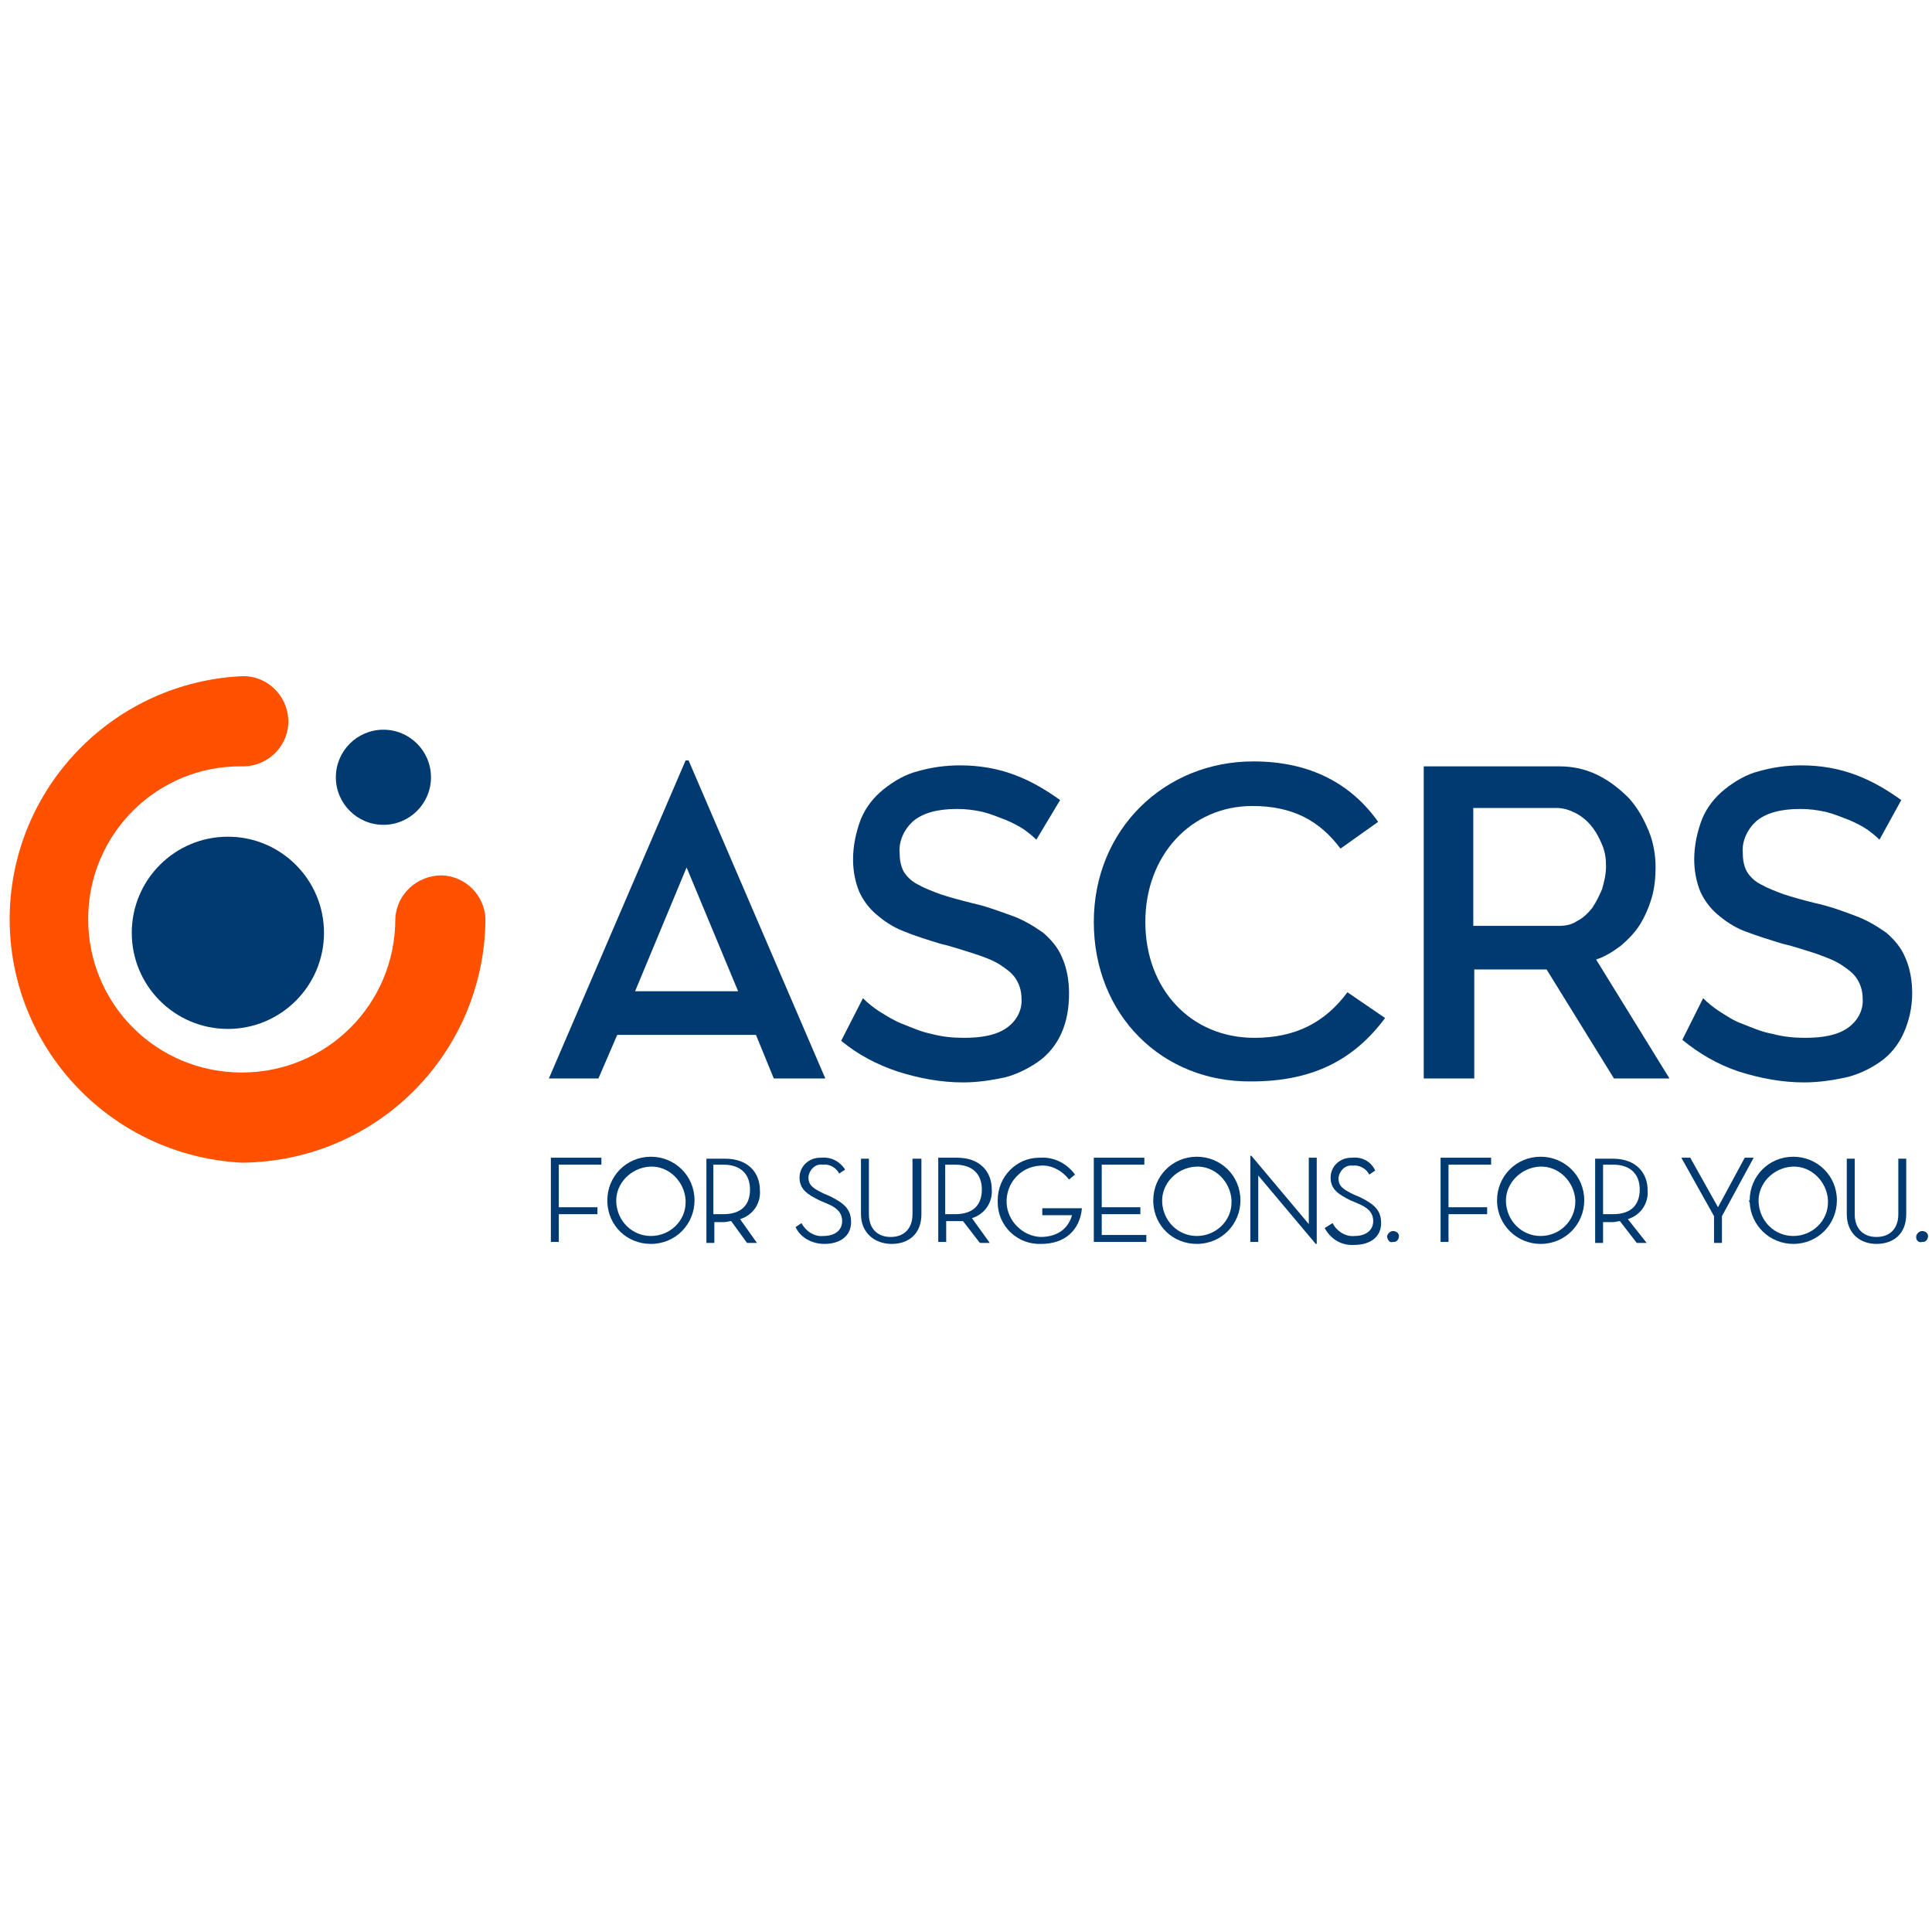
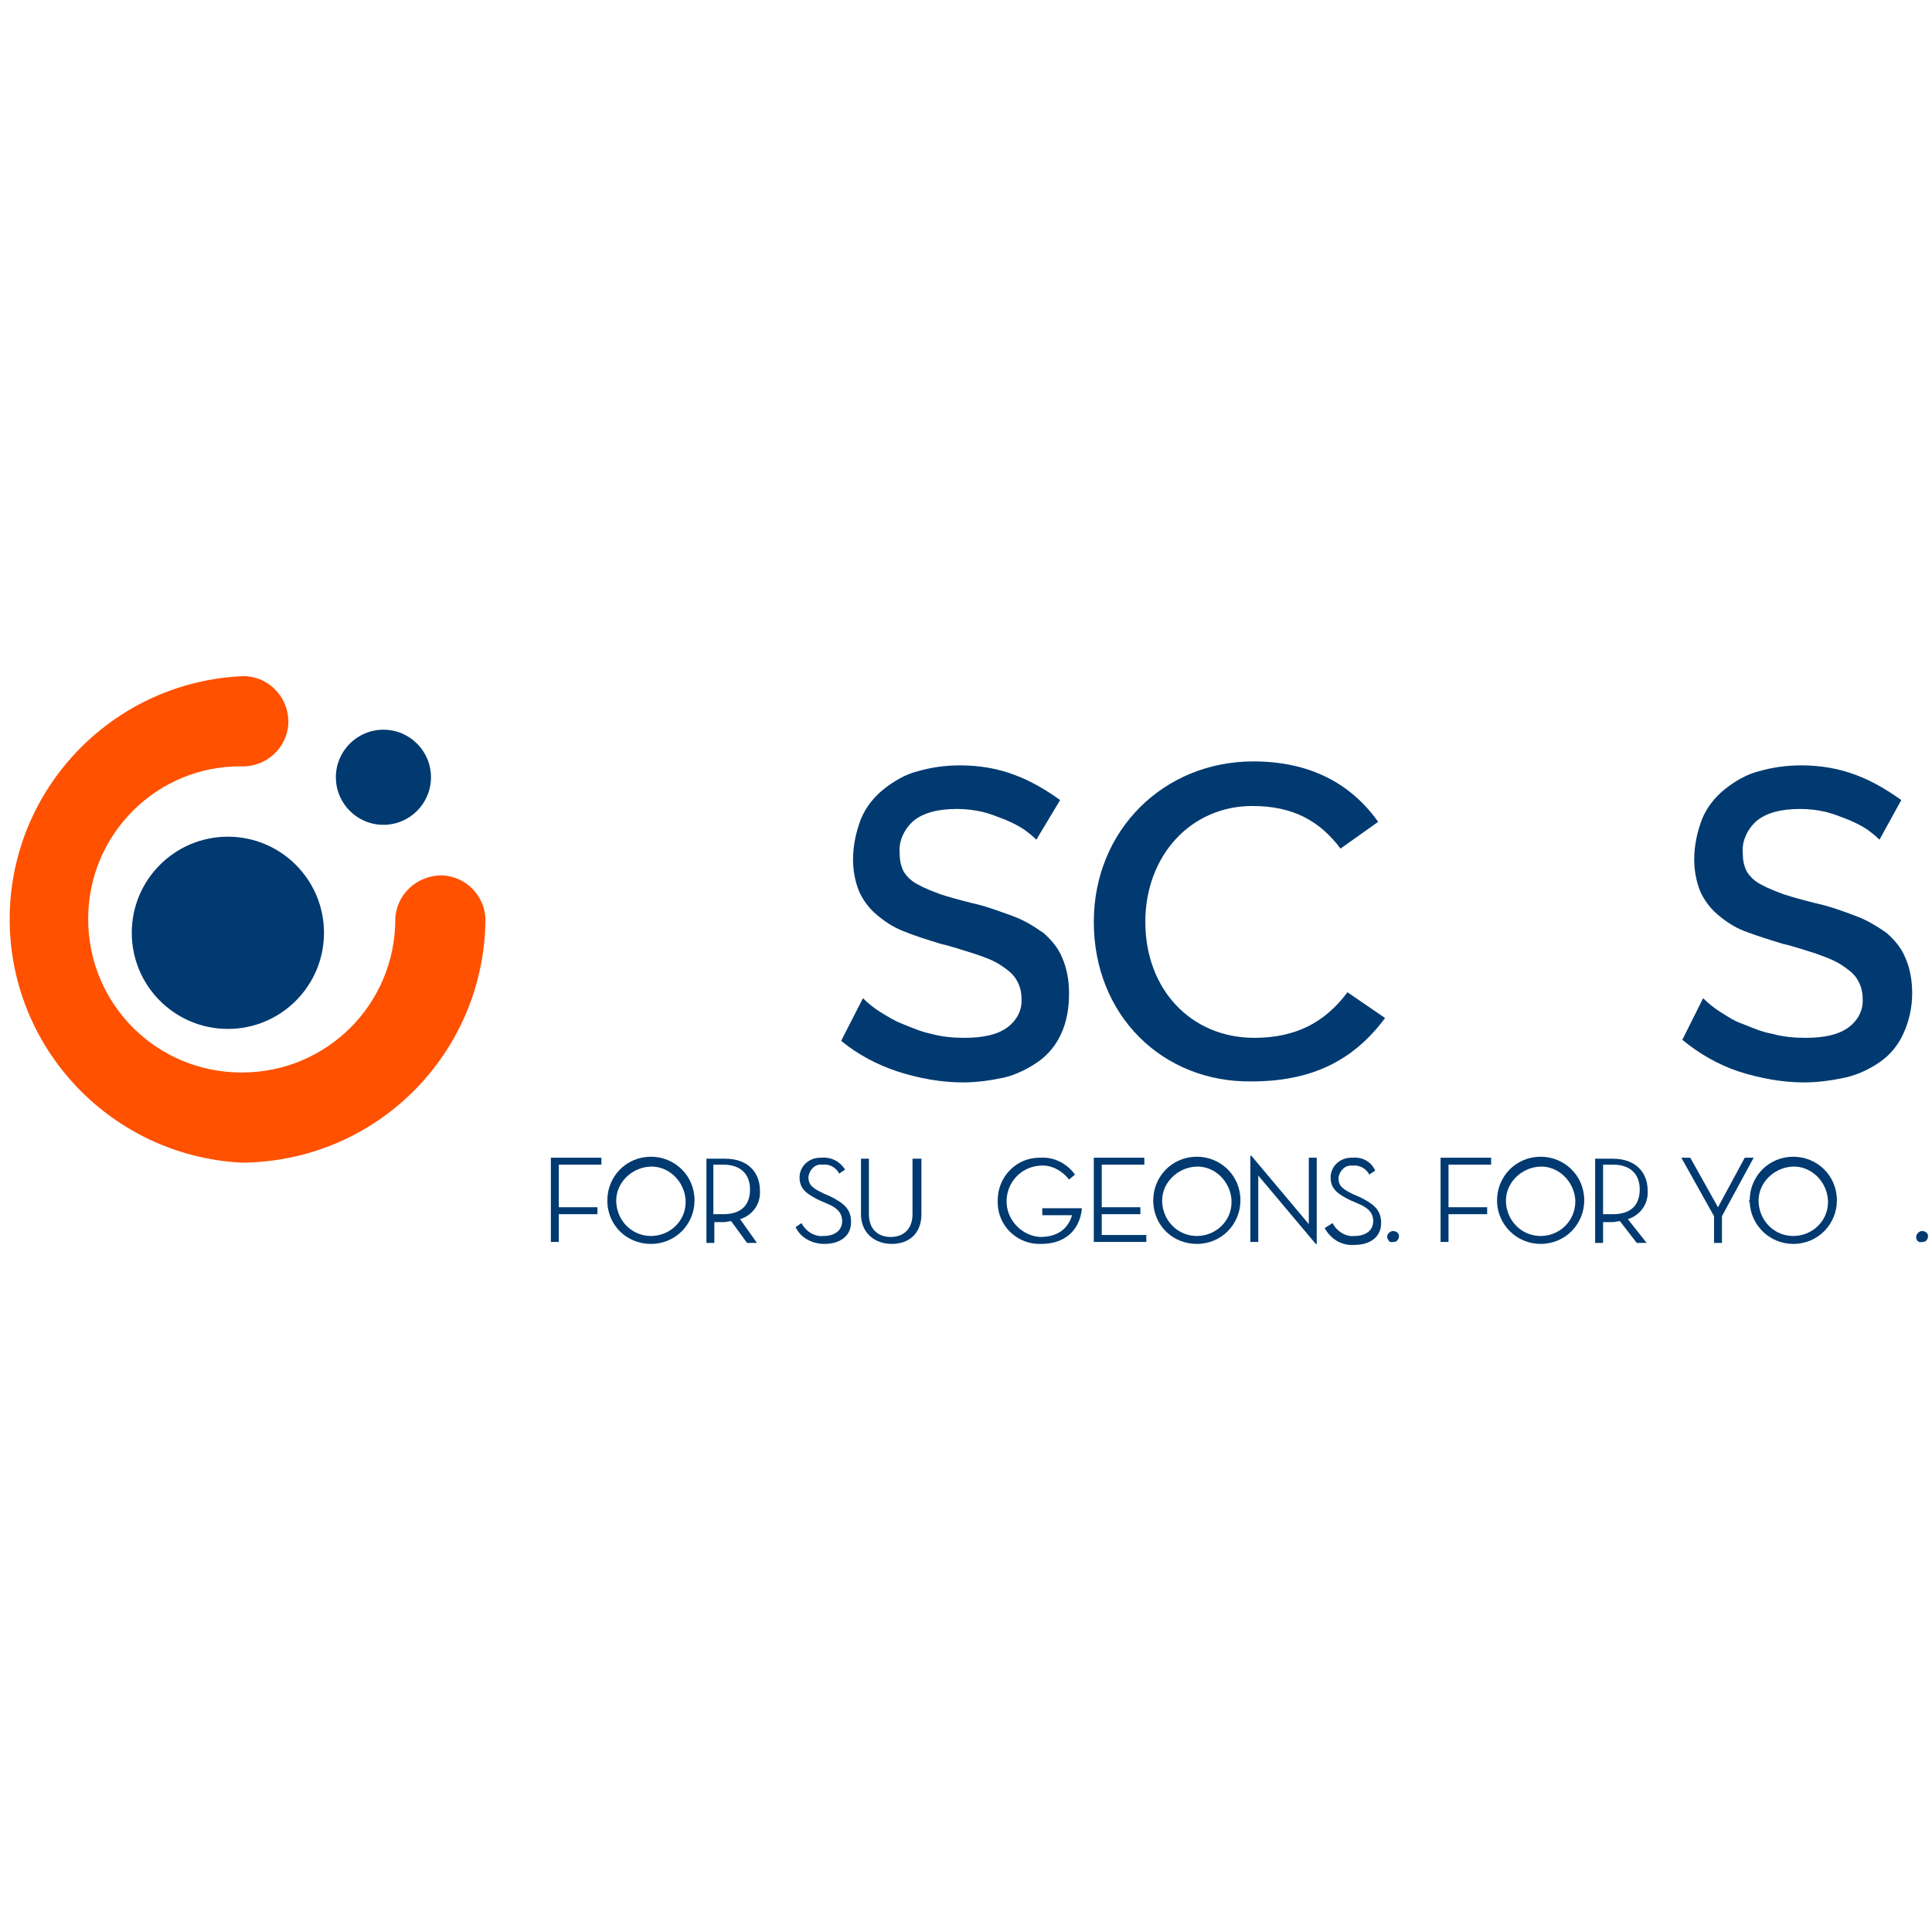
<svg xmlns="http://www.w3.org/2000/svg" width="200px" height="200px" viewBox="0 0 200 200" version="1.1">
  <title>Artboard Copy</title>
  <g id="Artboard-Copy" stroke="none" stroke-width="1" fill="none" fill-rule="evenodd">
    <g id="ASCRS_logo" transform="translate(0, 70)" fill-rule="nonzero">
-       <path d="M61.949,41.641 L56.821,41.641 L70.974,8.718 L71.282,8.718 L85.436,41.641 L80.103,41.641 L78.256,37.128 L63.897,37.128 L61.949,41.641 Z M71.077,19.795 L65.744,32.615 L76.41,32.615 C76.41,32.615 71.077,19.795 71.077,19.795 Z" id="Shape" fill="#003A70" />
      <path d="M107.282,16.923 C106.872,16.513 106.462,16.205 106.051,15.897 C105.436,15.487 104.821,15.179 104.103,14.872 C103.282,14.564 102.564,14.256 101.744,14.051 C100.821,13.846 100,13.744 99.077,13.744 C97.026,13.744 95.59,14.154 94.564,14.974 C93.641,15.795 93.026,17.026 93.128,18.256 C93.128,18.974 93.231,19.59 93.538,20.205 C93.846,20.718 94.359,21.231 94.974,21.538 C95.692,21.949 96.513,22.256 97.333,22.564 C98.256,22.872 99.385,23.179 100.615,23.487 C102.051,23.795 103.385,24.308 104.821,24.821 C105.949,25.231 106.974,25.846 108,26.564 C108.821,27.282 109.538,28.103 109.949,29.128 C110.462,30.256 110.667,31.59 110.667,32.821 C110.667,34.256 110.462,35.692 109.846,37.026 C109.333,38.154 108.513,39.179 107.487,39.897 C106.462,40.615 105.231,41.231 104,41.538 C102.564,41.846 101.128,42.051 99.692,42.051 C97.436,42.051 95.179,41.641 92.923,40.923 C90.769,40.205 88.821,39.179 87.077,37.744 L89.333,33.333 C89.846,33.846 90.359,34.256 90.974,34.667 C91.795,35.179 92.615,35.692 93.436,36 C94.462,36.41 95.385,36.821 96.41,37.026 C97.538,37.333 98.667,37.436 99.795,37.436 C101.744,37.436 103.179,37.128 104.205,36.41 C105.231,35.692 105.846,34.564 105.744,33.333 C105.744,32.615 105.538,31.897 105.128,31.282 C104.718,30.667 104.103,30.256 103.487,29.846 C102.667,29.333 101.744,29.026 100.821,28.718 C99.795,28.41 98.667,28 97.333,27.692 C96,27.282 94.667,26.872 93.436,26.359 C92.41,25.949 91.487,25.333 90.667,24.615 C89.949,24 89.333,23.179 88.923,22.256 C88.513,21.231 88.308,20.103 88.308,18.974 C88.308,17.538 88.615,16.103 89.128,14.769 C89.641,13.538 90.462,12.513 91.487,11.692 C92.513,10.872 93.744,10.154 94.974,9.846 C96.41,9.436 97.846,9.231 99.385,9.231 C101.333,9.231 103.282,9.538 105.128,10.256 C106.769,10.872 108.308,11.795 109.744,12.821 L107.282,16.923 Z" id="Path" fill="#003A70" />
      <path d="M194.564,16.923 C194.154,16.513 193.744,16.205 193.333,15.897 C192.718,15.487 192.103,15.179 191.385,14.872 C190.564,14.564 189.846,14.256 189.026,14.051 C188.103,13.846 187.282,13.744 186.359,13.744 C184.308,13.744 182.872,14.154 181.846,14.974 C180.923,15.795 180.308,17.026 180.41,18.256 C180.41,18.974 180.513,19.59 180.821,20.205 C181.128,20.718 181.641,21.231 182.256,21.538 C182.974,21.949 183.795,22.256 184.615,22.564 C185.538,22.872 186.667,23.179 187.897,23.487 C189.333,23.795 190.769,24.308 192.103,24.821 C193.231,25.231 194.256,25.846 195.282,26.564 C196.103,27.282 196.821,28.103 197.231,29.128 C197.744,30.256 197.949,31.59 197.949,32.821 C197.949,34.256 197.641,35.692 197.026,37.026 C196.513,38.154 195.692,39.179 194.667,39.897 C193.641,40.615 192.41,41.231 191.077,41.538 C189.641,41.846 188.205,42.051 186.769,42.051 C184.513,42.051 182.256,41.641 180,40.923 C177.846,40.205 175.897,39.077 174.154,37.641 L176.308,33.333 C176.821,33.846 177.333,34.256 177.949,34.667 C178.769,35.179 179.487,35.692 180.41,36 C181.436,36.41 182.359,36.821 183.487,37.026 C184.615,37.333 185.744,37.436 186.872,37.436 C188.821,37.436 190.256,37.128 191.282,36.41 C192.308,35.692 192.923,34.564 192.821,33.333 C192.821,32.615 192.615,31.897 192.205,31.282 C191.795,30.667 191.179,30.256 190.564,29.846 C189.744,29.333 188.821,29.026 188,28.718 C186.974,28.41 185.846,28 184.513,27.692 C183.179,27.282 181.846,26.872 180.513,26.359 C179.487,25.949 178.564,25.333 177.744,24.615 C177.026,24 176.41,23.179 176,22.256 C175.59,21.231 175.385,20.103 175.385,18.974 C175.385,17.538 175.692,16.103 176.205,14.769 C176.718,13.538 177.538,12.513 178.564,11.692 C179.59,10.872 180.821,10.154 182.051,9.846 C183.487,9.436 184.923,9.231 186.462,9.231 C188.41,9.231 190.359,9.538 192.205,10.256 C193.846,10.872 195.385,11.795 196.821,12.821 L194.564,16.923 Z" id="Path" fill="#003A70" />
      <path d="M113.231,25.436 C113.231,15.897 120.513,8.821 129.744,8.821 C135.692,8.821 139.897,11.179 142.667,15.077 L138.769,17.846 C136.615,14.974 133.846,13.436 129.641,13.436 C123.282,13.436 118.564,18.564 118.564,25.436 C118.564,32.41 123.282,37.436 129.846,37.436 C134.051,37.436 137.128,35.897 139.487,32.718 L143.385,35.385 C140.103,39.795 135.795,41.949 129.538,41.949 C120.308,42.051 113.231,35.077 113.231,25.436 Z" id="Path" fill="#003A70" />
-       <path d="M147.385,41.641 L147.385,9.333 L161.436,9.333 C162.872,9.333 164.205,9.641 165.436,10.256 C166.667,10.872 167.692,11.692 168.615,12.615 C169.538,13.641 170.154,14.769 170.667,16 C171.179,17.231 171.385,18.564 171.385,19.795 C171.385,20.821 171.282,21.949 170.974,22.974 C170.667,24 170.256,24.923 169.744,25.744 C169.231,26.564 168.513,27.282 167.795,27.897 C166.974,28.513 166.154,29.026 165.231,29.333 L172.821,41.641 L167.077,41.641 L160.103,30.359 L152.615,30.359 L152.615,41.641 L147.385,41.641 Z M152.41,25.846 L161.333,25.846 C162.051,25.846 162.667,25.744 163.282,25.333 C163.897,25.026 164.41,24.513 164.821,24 C165.231,23.385 165.538,22.769 165.846,22.051 C166.051,21.333 166.256,20.513 166.256,19.692 C166.256,18.872 166.154,18.154 165.846,17.436 C165.538,16.718 165.231,16.103 164.718,15.487 C164.308,14.974 163.692,14.462 163.077,14.154 C162.462,13.846 161.846,13.641 161.128,13.641 L152.513,13.641 L152.513,25.846 L152.41,25.846 Z" id="Shape" fill="#003A70" />
      <path d="M25.026,50.359 C11.179,49.641 0.41,37.949 1.026,24 C1.641,10.974 12.103,0.615 25.026,-9.51929507e-16 C27.59,-0.103 29.744,1.949 29.846,4.513 C29.949,7.077 27.897,9.231 25.333,9.333 C25.231,9.333 25.128,9.333 25.026,9.333 C16.308,9.231 9.128,16.308 9.128,25.128 C9.128,33.949 16.205,41.026 25.026,41.026 C33.846,41.026 40.923,33.949 40.923,25.128 C40.923,25.128 40.923,25.128 40.923,25.128 C41.026,22.564 43.179,20.615 45.744,20.615 C48.205,20.718 50.154,22.667 50.256,25.128 C50.154,39.077 38.974,50.256 25.026,50.359 Z" id="Path" fill="#FF5100" />
      <circle id="Oval" fill="#003A70" cx="23.59" cy="26.564" r="9.949" />
      <circle id="Oval" fill="#003A70" cx="39.692" cy="10.462" r="4.923" />
      <polygon id="Path" fill="#003A70" points="57.026 49.846 62.256 49.846 62.256 50.564 57.846 50.564 57.846 54.974 61.846 54.974 61.846 55.692 57.846 55.692 57.846 58.564 57.026 58.564 57.026 49.846" />
      <path d="M62.872,54.256 C62.872,51.795 64.821,49.744 67.385,49.744 C69.846,49.744 71.897,51.692 71.897,54.256 C71.897,56.718 69.949,58.769 67.385,58.769 C67.385,58.769 67.385,58.769 67.385,58.769 C64.923,58.769 62.974,56.923 62.872,54.462 C62.872,54.359 62.872,54.256 62.872,54.256 Z M70.974,54.256 C70.872,52.308 69.231,50.667 67.282,50.769 C65.333,50.872 63.692,52.513 63.795,54.462 C63.897,56.41 65.436,57.949 67.385,57.949 C69.333,57.949 70.974,56.41 70.974,54.462 C70.974,54.359 70.974,54.359 70.974,54.256 Z" id="Shape" fill="#003A70" />
      <path d="M78.359,58.667 L77.333,58.667 L75.692,56.41 C75.487,56.41 75.179,56.513 74.974,56.513 L73.949,56.513 L73.949,58.667 L73.128,58.667 L73.128,49.949 L75.077,49.949 C77.436,49.949 78.667,51.385 78.667,53.231 C78.769,54.564 77.949,55.795 76.615,56.205 L78.359,58.667 Z M74.872,55.692 C76.821,55.692 77.641,54.667 77.641,53.128 C77.641,51.692 76.821,50.564 74.872,50.564 L73.846,50.564 L73.846,55.692 L74.872,55.692 Z" id="Shape" fill="#003A70" />
      <path d="M82.974,56.615 C83.385,57.436 84.308,58.051 85.231,57.949 C86.462,57.949 87.179,57.333 87.179,56.41 C87.179,55.487 86.564,54.974 85.538,54.564 L84.821,54.256 C83.59,53.641 82.769,53.128 82.769,51.897 C82.769,50.769 83.692,49.846 84.923,49.846 C84.923,49.846 85.026,49.846 85.026,49.846 C86.051,49.744 86.974,50.256 87.487,51.077 L86.872,51.487 C86.564,50.872 85.846,50.462 85.128,50.564 C84.41,50.462 83.795,51.077 83.692,51.795 C83.692,51.795 83.692,51.897 83.692,51.897 C83.692,52.718 84.205,53.026 85.231,53.538 L85.949,53.846 C87.385,54.564 88.103,55.179 88.103,56.513 C88.103,57.949 86.974,58.769 85.333,58.769 C84.103,58.769 82.872,58.154 82.359,57.026 L82.974,56.615 Z" id="Path" fill="#003A70" />
      <path d="M89.128,55.692 L89.128,49.949 L89.949,49.949 L89.949,55.692 C89.949,57.231 90.872,58.051 92.205,58.051 C93.538,58.051 94.462,57.231 94.462,55.692 L94.462,49.949 L95.385,49.949 L95.385,55.692 C95.385,57.744 94.051,58.769 92.308,58.769 C90.564,58.769 89.128,57.641 89.128,55.692 Z" id="Path" fill="#003A70" />
-       <path d="M102.462,58.667 L101.436,58.667 L99.692,56.41 C99.487,56.41 99.179,56.41 98.974,56.41 L97.949,56.41 L97.949,58.564 L97.128,58.564 L97.128,49.846 L99.077,49.846 C101.436,49.846 102.667,51.282 102.667,53.128 C102.769,54.462 101.949,55.692 100.615,56.103 L102.462,58.667 Z M98.872,55.692 C100.821,55.692 101.641,54.667 101.641,53.128 C101.641,51.692 100.821,50.564 98.872,50.564 L97.846,50.564 L97.846,55.692 L98.872,55.692 Z" id="Shape" fill="#003A70" />
      <path d="M103.282,54.256 C103.282,51.795 105.231,49.846 107.59,49.846 C107.59,49.846 107.692,49.846 107.692,49.846 C109.128,49.744 110.462,50.462 111.282,51.59 L110.667,52.103 C109.949,51.179 108.821,50.564 107.692,50.667 C105.641,50.769 104.103,52.513 104.205,54.564 C104.308,56.41 105.846,57.949 107.692,58.051 C109.744,58.051 110.667,56.923 110.974,55.795 L107.897,55.795 L107.897,55.077 L112,55.077 C111.795,57.333 110.256,58.769 107.795,58.769 C105.333,58.872 103.282,56.923 103.282,54.462 C103.282,54.359 103.282,54.256 103.282,54.256 Z" id="Path" fill="#003A70" />
      <polygon id="Path" fill="#003A70" points="113.231 49.846 118.462 49.846 118.462 50.564 114.051 50.564 114.051 54.974 118.051 54.974 118.051 55.692 114.051 55.692 114.051 57.846 118.667 57.846 118.667 58.564 113.231 58.564" />
      <path d="M119.385,54.256 C119.385,51.795 121.333,49.744 123.897,49.744 C126.359,49.744 128.41,51.692 128.41,54.256 C128.41,56.718 126.462,58.769 123.897,58.769 C123.897,58.769 123.897,58.769 123.897,58.769 C121.436,58.769 119.487,56.923 119.385,54.462 C119.385,54.359 119.385,54.256 119.385,54.256 Z M127.487,54.256 C127.385,52.308 125.744,50.667 123.795,50.769 C121.846,50.872 120.205,52.513 120.308,54.462 C120.41,56.41 121.949,57.949 123.897,57.949 C125.846,57.949 127.487,56.41 127.487,54.462 C127.487,54.359 127.487,54.359 127.487,54.256 Z" id="Shape" fill="#003A70" />
      <polygon id="Path" fill="#003A70" points="130.256 51.692 130.256 58.564 129.436 58.564 129.436 49.641 129.538 49.641 135.487 56.718 135.487 49.846 136.308 49.846 136.308 58.769 136.205 58.769" />
      <path d="M137.949,56.615 C138.359,57.436 139.282,58.051 140.205,57.949 C141.436,57.949 142.154,57.333 142.154,56.41 C142.154,55.487 141.538,54.974 140.513,54.564 L139.795,54.256 C138.564,53.641 137.744,53.128 137.744,51.897 C137.744,50.769 138.667,49.846 139.897,49.846 C139.897,49.846 140,49.846 140,49.846 C141.026,49.744 141.949,50.256 142.359,51.179 L141.744,51.59 C141.436,50.974 140.718,50.564 140,50.667 C139.282,50.564 138.667,51.179 138.564,51.897 C138.564,51.897 138.564,52 138.564,52 C138.564,52.821 139.077,53.128 140.103,53.641 L140.821,53.949 C142.256,54.667 142.974,55.282 142.974,56.615 C142.974,58.051 141.846,58.872 140.205,58.872 C138.872,58.974 137.744,58.256 137.128,57.128 L137.949,56.615 Z" id="Path" fill="#003A70" />
      <path d="M143.59,58.051 C143.59,57.744 143.897,57.436 144.205,57.436 C144.513,57.436 144.821,57.641 144.821,57.949 C144.821,58.256 144.615,58.564 144.308,58.564 C144.308,58.564 144.205,58.564 144.205,58.564 C143.897,58.667 143.692,58.462 143.59,58.051 Z" id="Path" fill="#003A70" />
      <polygon id="Path" fill="#003A70" points="149.128 49.846 154.359 49.846 154.359 50.564 149.949 50.564 149.949 54.974 153.949 54.974 153.949 55.692 149.949 55.692 149.949 58.564 149.128 58.564 149.128 49.846" />
      <path d="M154.974,54.256 C154.974,51.795 156.923,49.744 159.487,49.744 C161.949,49.744 164,51.692 164,54.256 C164,56.718 162.051,58.769 159.487,58.769 C159.487,58.769 159.487,58.769 159.487,58.769 C157.026,58.769 155.077,56.821 154.974,54.462 C154.974,54.359 154.974,54.256 154.974,54.256 Z M163.077,54.256 C162.974,52.308 161.333,50.667 159.385,50.769 C157.436,50.872 155.795,52.513 155.897,54.462 C156,56.41 157.538,57.949 159.487,57.949 C161.436,57.949 163.077,56.41 163.077,54.359 C163.077,54.359 163.077,54.256 163.077,54.256 L163.077,54.256 Z" id="Shape" fill="#003A70" />
      <path d="M170.462,58.667 L169.436,58.667 L167.692,56.41 C167.487,56.41 167.179,56.513 166.974,56.513 L165.949,56.513 L165.949,58.667 L165.128,58.667 L165.128,49.949 L166.974,49.949 C169.333,49.949 170.564,51.385 170.564,53.231 C170.667,54.564 169.846,55.795 168.513,56.205 L170.462,58.667 Z M166.974,55.692 C168.923,55.692 169.744,54.667 169.744,53.128 C169.744,51.692 168.923,50.564 166.974,50.564 L165.949,50.564 L165.949,55.692 L166.974,55.692 Z" id="Shape" fill="#003A70" />
      <polygon id="Path" fill="#003A70" points="174.051 49.846 174.974 49.846 177.846 54.974 180.615 49.846 181.538 49.846 178.256 55.897 178.256 58.667 177.436 58.667 177.436 55.897" />
      <path d="M181.128,54.256 C181.128,51.795 183.077,49.744 185.641,49.744 C188.103,49.744 190.154,51.692 190.154,54.256 C190.154,56.718 188.205,58.769 185.641,58.769 C185.641,58.769 185.641,58.769 185.641,58.769 C183.179,58.769 181.231,56.821 181.128,54.462 C181.026,54.359 181.026,54.256 181.128,54.256 Z M189.231,54.256 C189.128,52.308 187.487,50.667 185.538,50.769 C183.59,50.872 181.949,52.513 182.051,54.462 C182.154,56.41 183.692,57.949 185.641,57.949 C187.59,57.949 189.231,56.41 189.231,54.462 C189.231,54.359 189.231,54.359 189.231,54.256 Z" id="Shape" fill="#003A70" />
-       <path d="M191.179,55.692 L191.179,49.949 L192,49.949 L192,55.692 C192,57.231 192.923,58.051 194.256,58.051 C195.59,58.051 196.513,57.231 196.513,55.692 L196.513,49.949 L197.333,49.949 L197.333,55.692 C197.333,57.744 196,58.769 194.256,58.769 C192.513,58.769 191.179,57.641 191.179,55.692 Z" id="Path" fill="#003A70" />
      <path d="M198.359,58.051 C198.359,57.744 198.667,57.436 198.974,57.436 C199.282,57.436 199.59,57.641 199.59,57.949 C199.59,58.256 199.385,58.564 199.077,58.564 C199.077,58.564 198.974,58.564 198.974,58.564 C198.667,58.667 198.359,58.462 198.359,58.051 Z" id="Path" fill="#003A70" />
    </g>
  </g>
</svg>